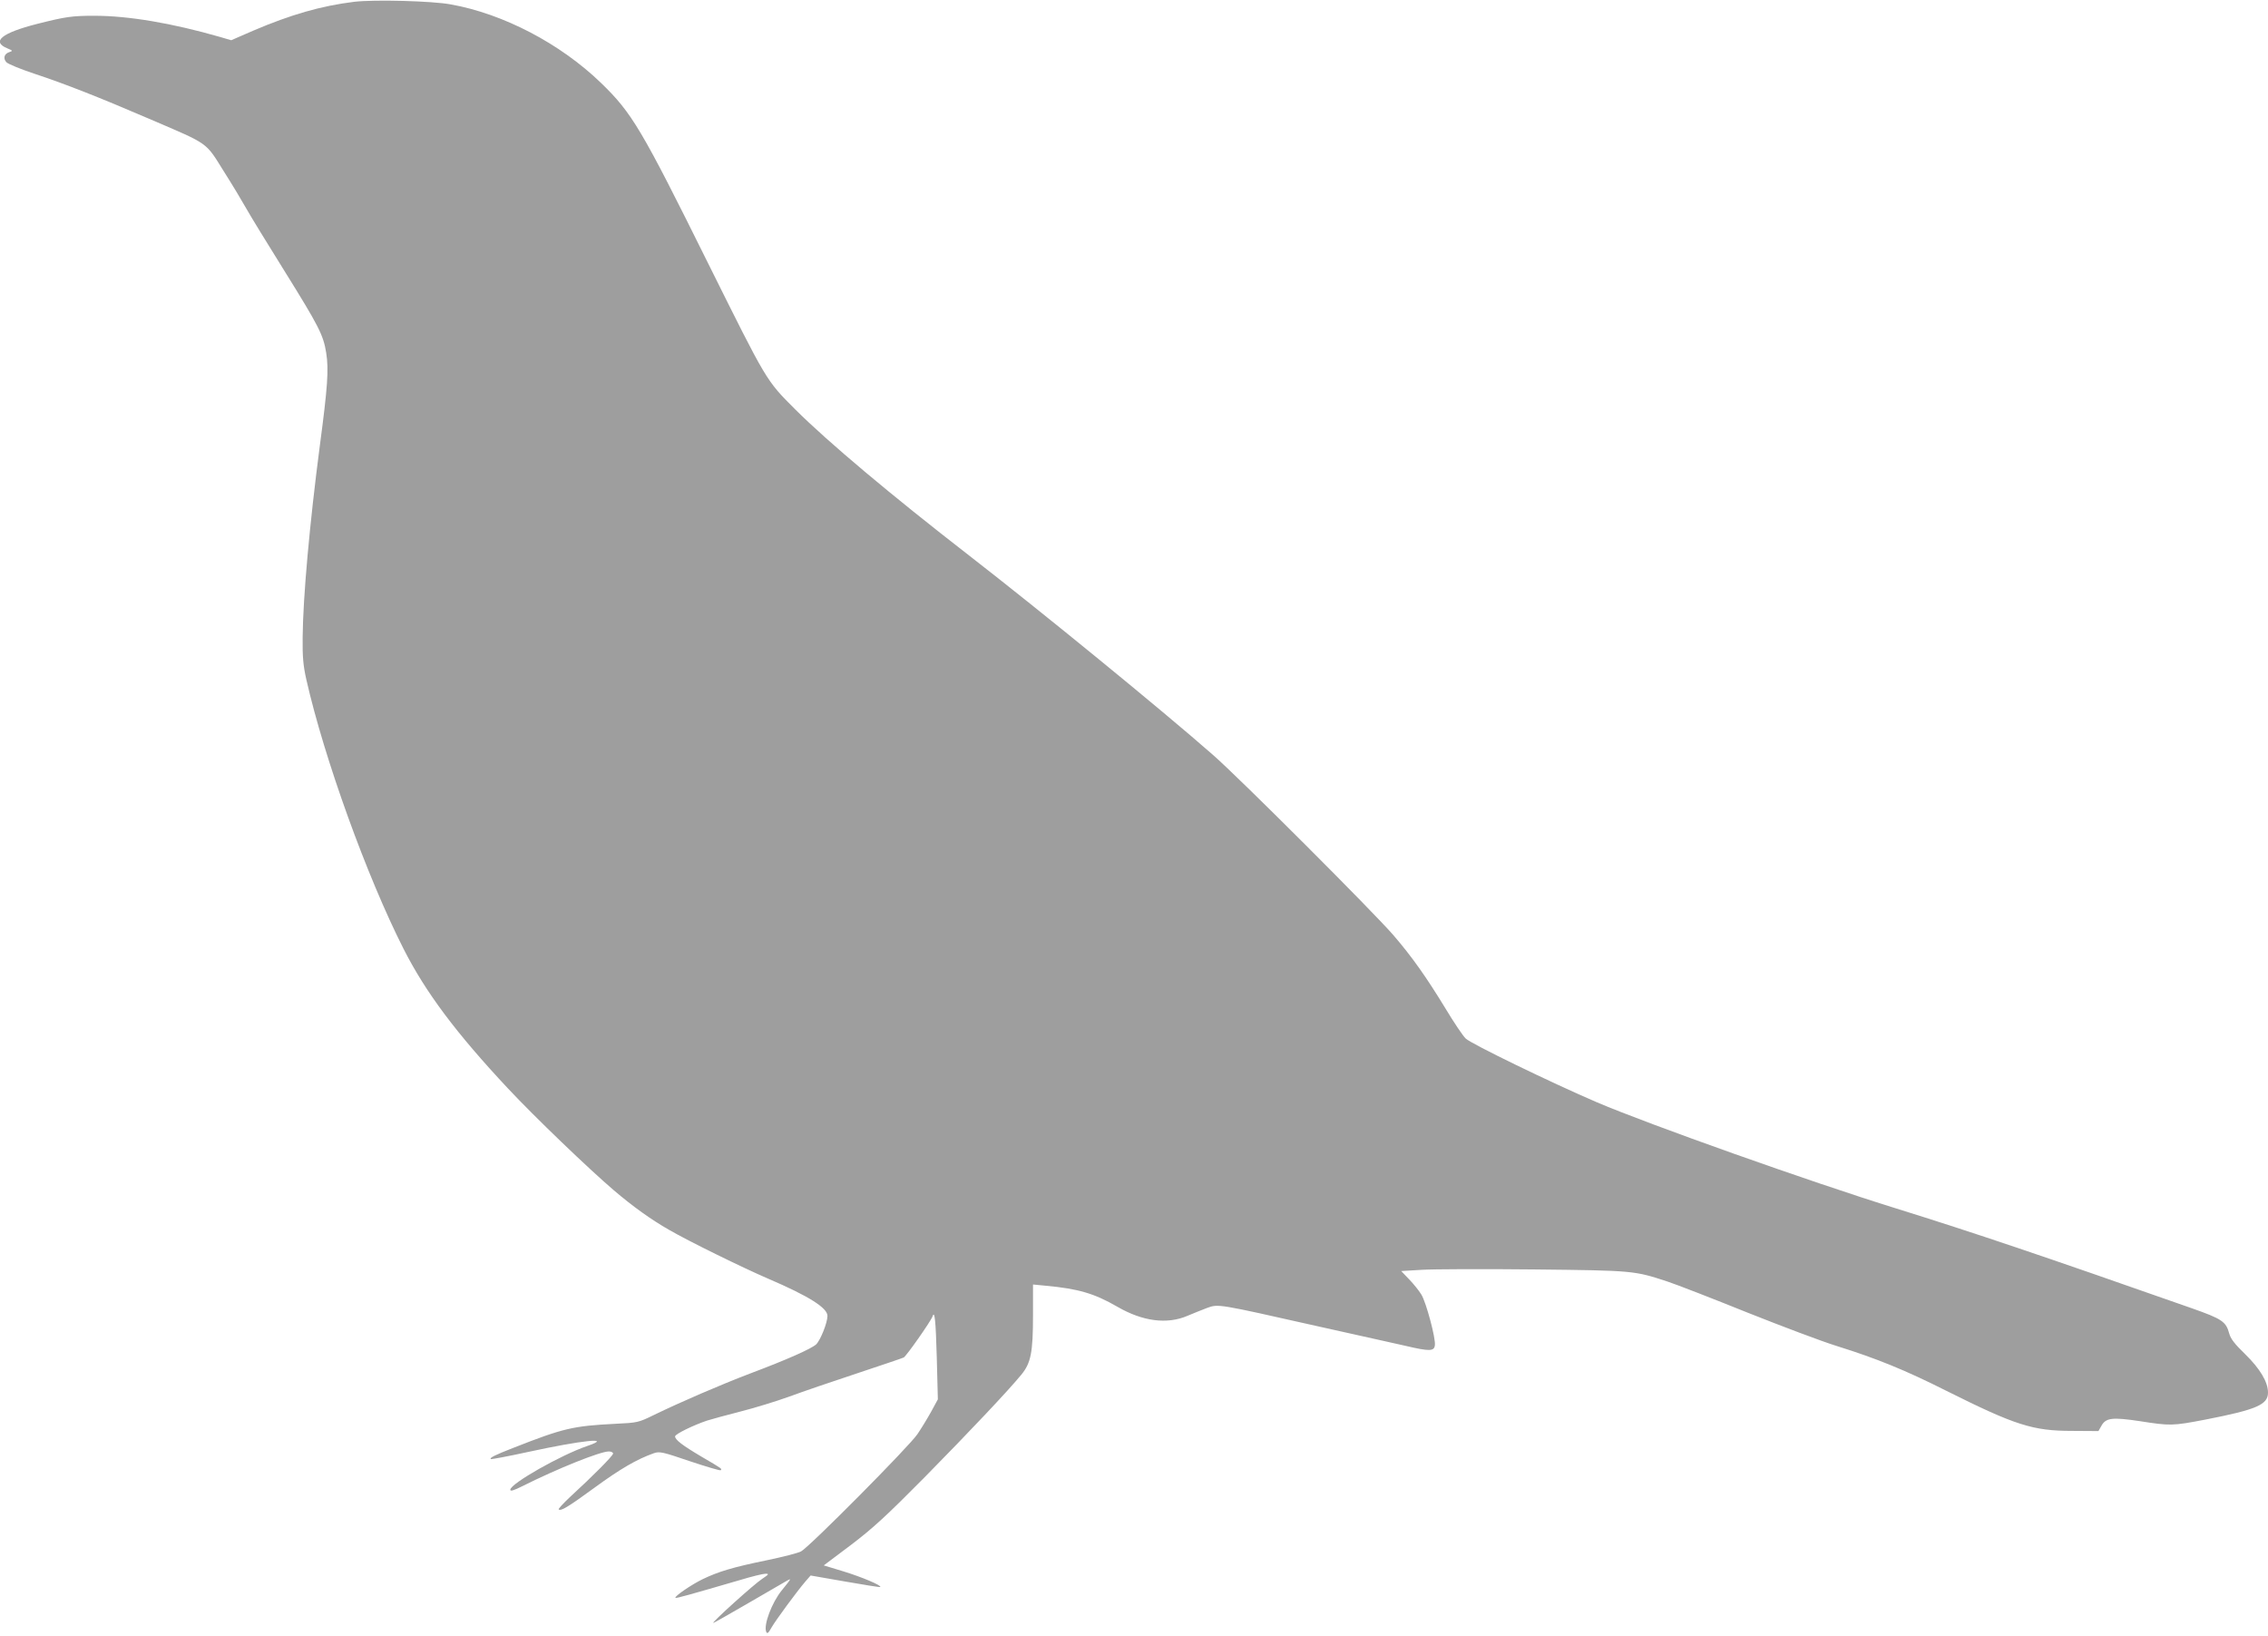
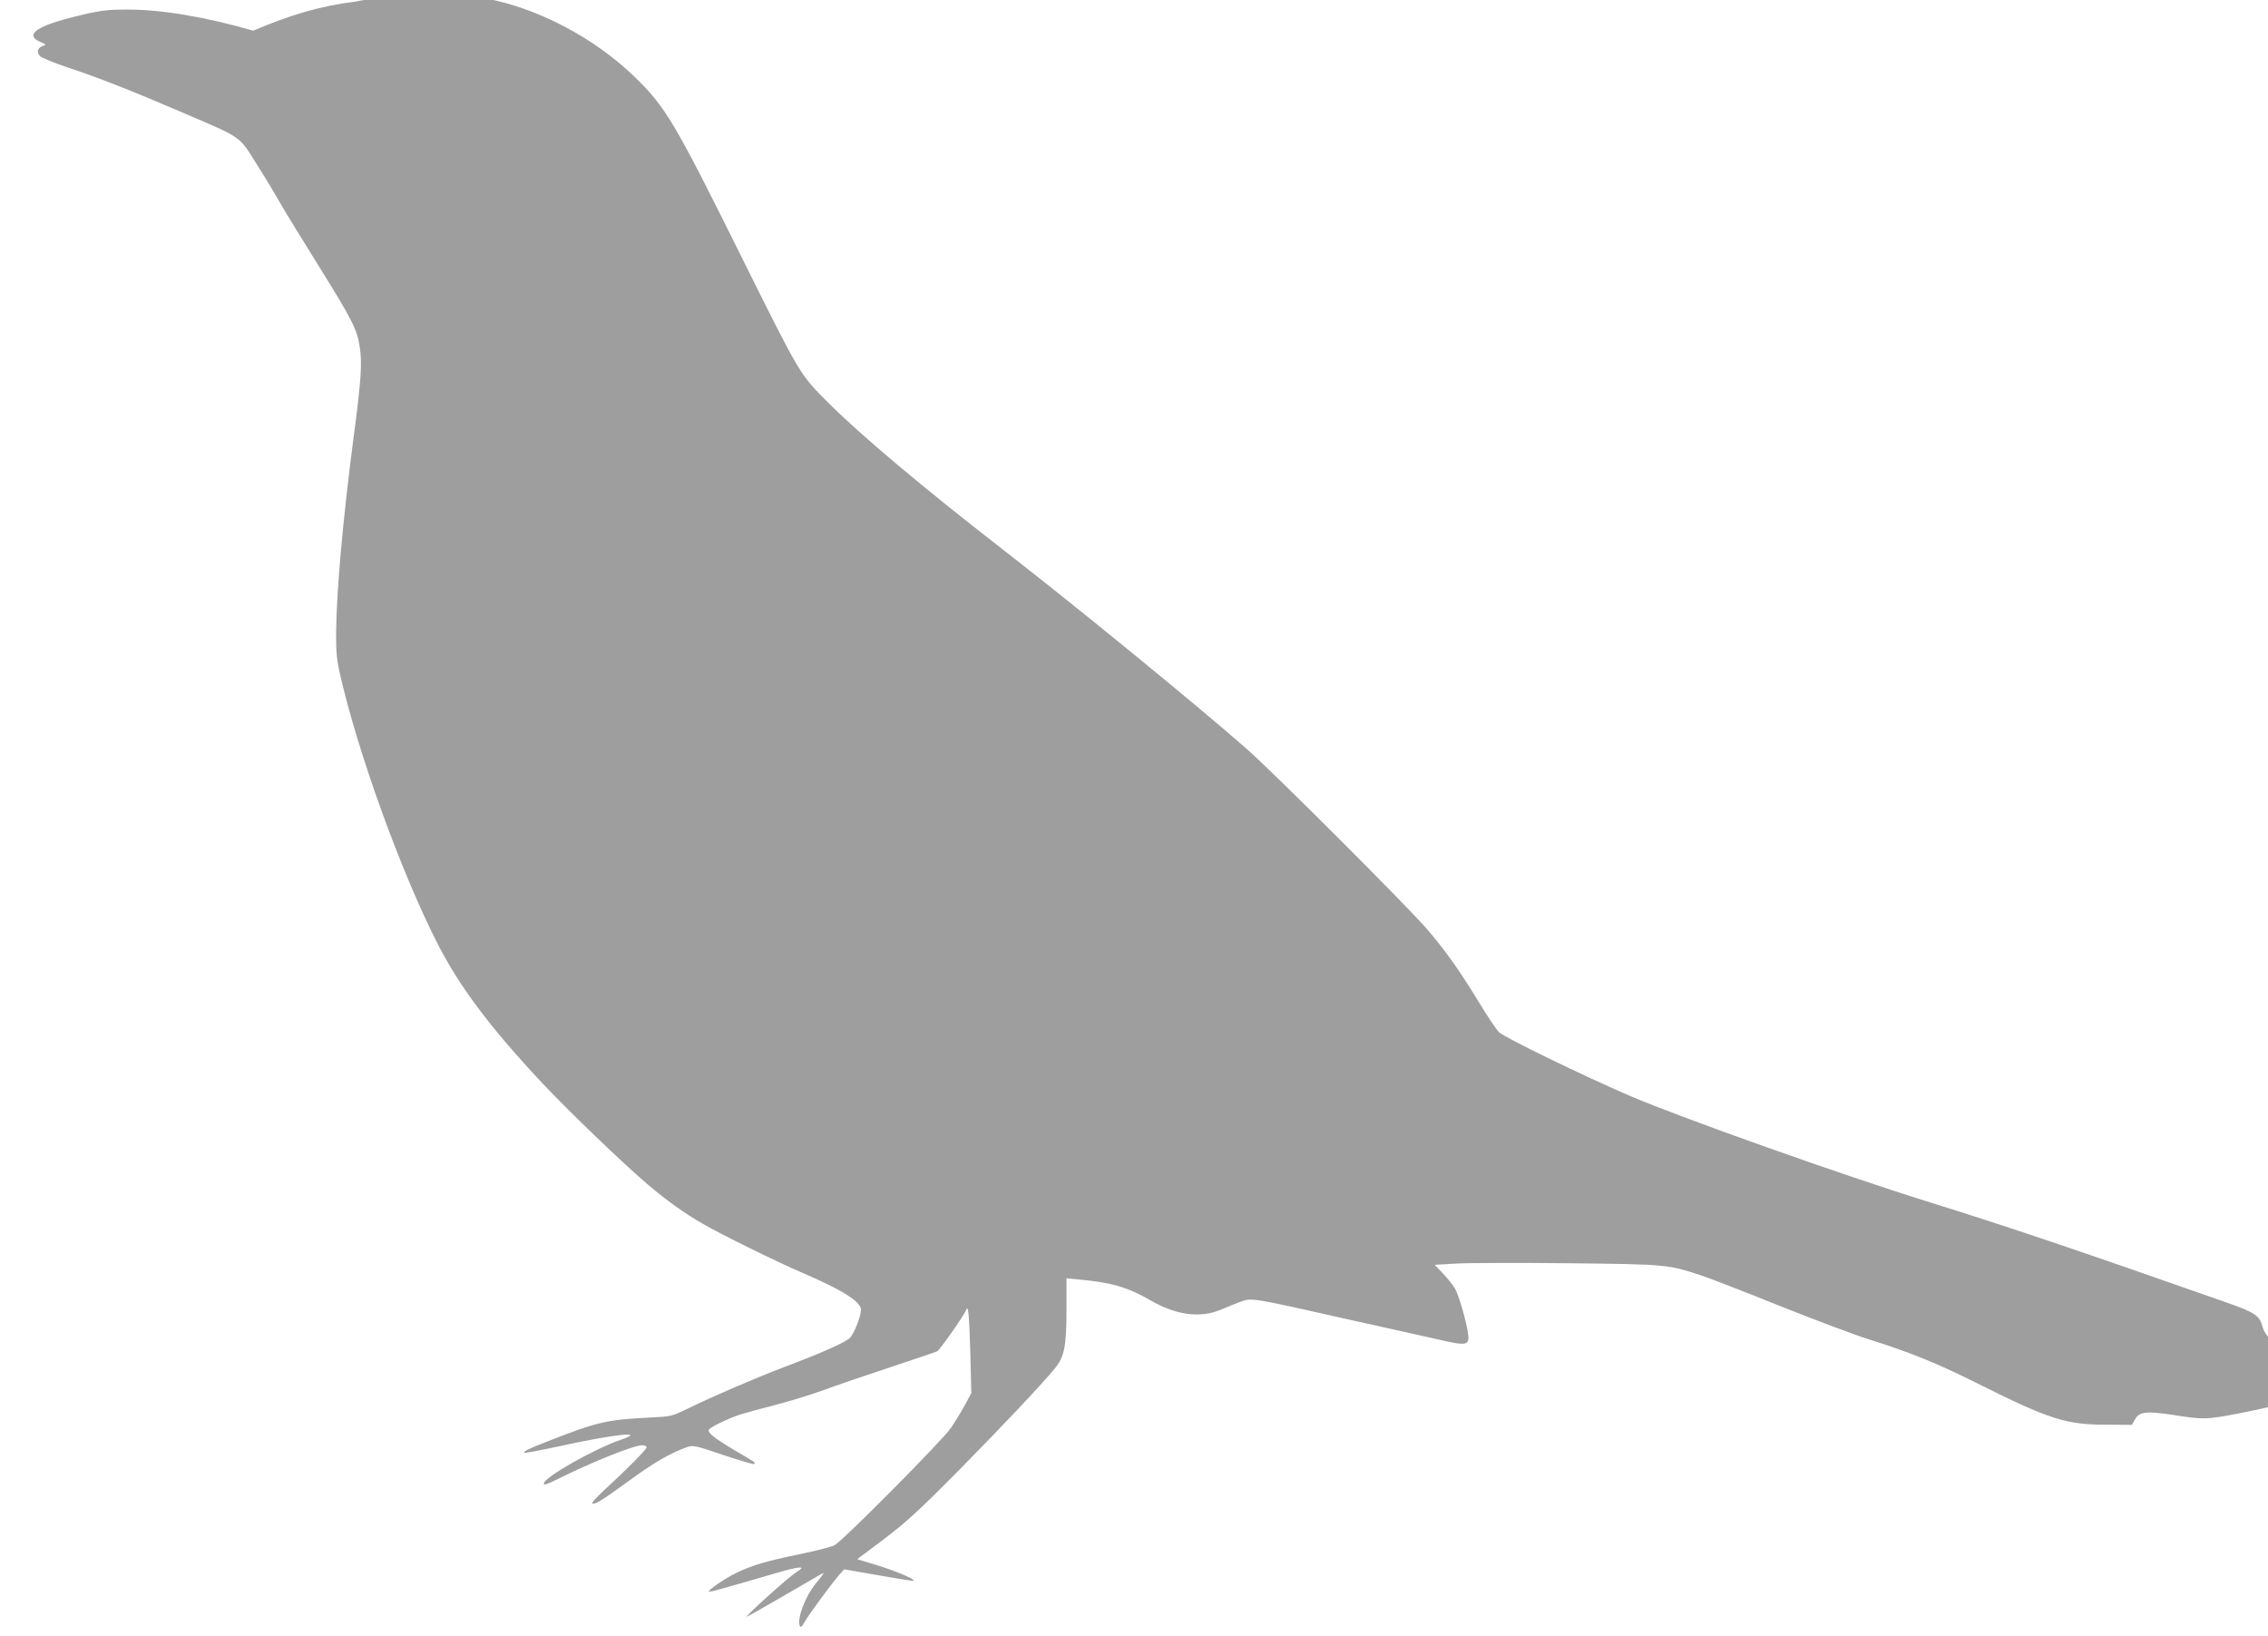
<svg xmlns="http://www.w3.org/2000/svg" version="1.0" width="1280pt" height="923pt" viewBox="0 0 1280 923" preserveAspectRatio="xMidYMid meet">
  <g transform="translate(0,923) scale(0.1,-0.1)" fill="#9e9e9e" stroke="none">
-     <path d="M2000 9220 c-188 -23 -360 -73 -571 -163 l-124 -54 -65 19 c-268 77 -514 119 -707 119 -126 0 -162 -5 -324 -46 -200 -51 -260 -100 -167 -138 31 -13 31 -14 11 -21 -29 -9 -37 -35 -17 -57 9 -10 80 -39 158 -65 170 -56 366 -133 661 -260 326 -140 304 -124 407 -289 49 -77 107 -174 130 -215 23 -41 118 -196 211 -345 196 -315 222 -365 238 -466 15 -94 8 -193 -36 -524 -57 -436 -95 -853 -97 -1084 -1 -108 3 -156 21 -236 101 -445 342 -1112 549 -1520 124 -244 295 -473 590 -788 152 -162 453 -451 597 -574 109 -93 212 -166 310 -222 112 -65 414 -213 560 -276 229 -98 335 -165 335 -210 0 -39 -40 -138 -64 -161 -28 -25 -162 -85 -372 -164 -168 -64 -395 -162 -543 -234 -88 -43 -93 -44 -218 -50 -239 -12 -294 -25 -574 -135 -108 -42 -137 -57 -129 -64 3 -2 95 15 205 39 312 68 489 86 340 35 -148 -50 -435 -213 -435 -247 0 -10 18 -5 68 20 195 98 439 196 488 196 13 0 24 -5 24 -12 0 -12 -112 -125 -244 -246 -37 -35 -66 -66 -63 -69 12 -11 51 12 203 123 145 106 238 160 334 194 32 11 48 8 203 -45 93 -31 171 -54 174 -51 9 8 11 7 -107 76 -110 65 -150 96 -150 115 0 13 103 63 180 89 25 8 110 31 188 51 79 20 203 58 275 84 73 27 245 86 382 131 138 46 257 86 265 90 14 6 153 204 163 232 12 36 18 -21 24 -234 l6 -234 -38 -70 c-21 -38 -56 -95 -77 -126 -45 -68 -612 -639 -657 -662 -16 -9 -106 -32 -198 -51 -186 -38 -269 -63 -358 -106 -62 -30 -160 -97 -153 -105 4 -4 81 18 363 100 66 20 131 36 145 36 22 0 20 -3 -20 -30 -43 -28 -281 -242 -275 -248 1 -1 90 49 198 112 108 63 206 120 219 127 25 14 26 14 -30 -55 -56 -69 -103 -194 -88 -233 6 -14 12 -9 30 23 24 42 144 205 193 262 l28 32 195 -34 c107 -19 197 -33 198 -31 9 9 -106 57 -207 88 l-112 34 153 115 c125 95 200 164 413 379 261 265 476 493 549 582 54 66 66 124 66 336 l0 173 73 -7 c182 -17 273 -43 404 -119 142 -82 279 -100 394 -51 35 15 86 35 112 45 63 23 61 23 612 -101 176 -39 336 -75 355 -79 19 -4 88 -20 152 -34 136 -32 162 -31 166 3 6 37 -49 242 -76 286 -13 22 -45 61 -69 86 l-45 47 118 7 c66 4 351 5 634 2 560 -6 564 -7 750 -68 52 -17 255 -96 451 -175 196 -78 424 -164 505 -189 224 -70 387 -136 619 -253 388 -194 488 -226 709 -226 l149 -1 17 30 c25 45 62 49 216 26 172 -27 185 -27 372 9 287 56 352 84 352 152 0 60 -45 135 -129 217 -59 57 -82 87 -90 117 -18 67 -41 82 -211 142 -846 297 -1225 425 -1668 563 -478 148 -1404 477 -1689 599 -259 111 -712 331 -741 360 -15 14 -67 91 -115 171 -108 177 -188 290 -292 411 -110 128 -872 890 -1020 1019 -293 257 -969 809 -1375 1124 -445 345 -796 640 -981 824 -167 167 -159 155 -493 826 -376 758 -429 848 -605 1018 -229 221 -550 389 -846 442 -106 20 -433 28 -545 15z" />
+     <path d="M2000 9220 c-188 -23 -360 -73 -571 -163 c-268 77 -514 119 -707 119 -126 0 -162 -5 -324 -46 -200 -51 -260 -100 -167 -138 31 -13 31 -14 11 -21 -29 -9 -37 -35 -17 -57 9 -10 80 -39 158 -65 170 -56 366 -133 661 -260 326 -140 304 -124 407 -289 49 -77 107 -174 130 -215 23 -41 118 -196 211 -345 196 -315 222 -365 238 -466 15 -94 8 -193 -36 -524 -57 -436 -95 -853 -97 -1084 -1 -108 3 -156 21 -236 101 -445 342 -1112 549 -1520 124 -244 295 -473 590 -788 152 -162 453 -451 597 -574 109 -93 212 -166 310 -222 112 -65 414 -213 560 -276 229 -98 335 -165 335 -210 0 -39 -40 -138 -64 -161 -28 -25 -162 -85 -372 -164 -168 -64 -395 -162 -543 -234 -88 -43 -93 -44 -218 -50 -239 -12 -294 -25 -574 -135 -108 -42 -137 -57 -129 -64 3 -2 95 15 205 39 312 68 489 86 340 35 -148 -50 -435 -213 -435 -247 0 -10 18 -5 68 20 195 98 439 196 488 196 13 0 24 -5 24 -12 0 -12 -112 -125 -244 -246 -37 -35 -66 -66 -63 -69 12 -11 51 12 203 123 145 106 238 160 334 194 32 11 48 8 203 -45 93 -31 171 -54 174 -51 9 8 11 7 -107 76 -110 65 -150 96 -150 115 0 13 103 63 180 89 25 8 110 31 188 51 79 20 203 58 275 84 73 27 245 86 382 131 138 46 257 86 265 90 14 6 153 204 163 232 12 36 18 -21 24 -234 l6 -234 -38 -70 c-21 -38 -56 -95 -77 -126 -45 -68 -612 -639 -657 -662 -16 -9 -106 -32 -198 -51 -186 -38 -269 -63 -358 -106 -62 -30 -160 -97 -153 -105 4 -4 81 18 363 100 66 20 131 36 145 36 22 0 20 -3 -20 -30 -43 -28 -281 -242 -275 -248 1 -1 90 49 198 112 108 63 206 120 219 127 25 14 26 14 -30 -55 -56 -69 -103 -194 -88 -233 6 -14 12 -9 30 23 24 42 144 205 193 262 l28 32 195 -34 c107 -19 197 -33 198 -31 9 9 -106 57 -207 88 l-112 34 153 115 c125 95 200 164 413 379 261 265 476 493 549 582 54 66 66 124 66 336 l0 173 73 -7 c182 -17 273 -43 404 -119 142 -82 279 -100 394 -51 35 15 86 35 112 45 63 23 61 23 612 -101 176 -39 336 -75 355 -79 19 -4 88 -20 152 -34 136 -32 162 -31 166 3 6 37 -49 242 -76 286 -13 22 -45 61 -69 86 l-45 47 118 7 c66 4 351 5 634 2 560 -6 564 -7 750 -68 52 -17 255 -96 451 -175 196 -78 424 -164 505 -189 224 -70 387 -136 619 -253 388 -194 488 -226 709 -226 l149 -1 17 30 c25 45 62 49 216 26 172 -27 185 -27 372 9 287 56 352 84 352 152 0 60 -45 135 -129 217 -59 57 -82 87 -90 117 -18 67 -41 82 -211 142 -846 297 -1225 425 -1668 563 -478 148 -1404 477 -1689 599 -259 111 -712 331 -741 360 -15 14 -67 91 -115 171 -108 177 -188 290 -292 411 -110 128 -872 890 -1020 1019 -293 257 -969 809 -1375 1124 -445 345 -796 640 -981 824 -167 167 -159 155 -493 826 -376 758 -429 848 -605 1018 -229 221 -550 389 -846 442 -106 20 -433 28 -545 15z" />
  </g>
</svg>